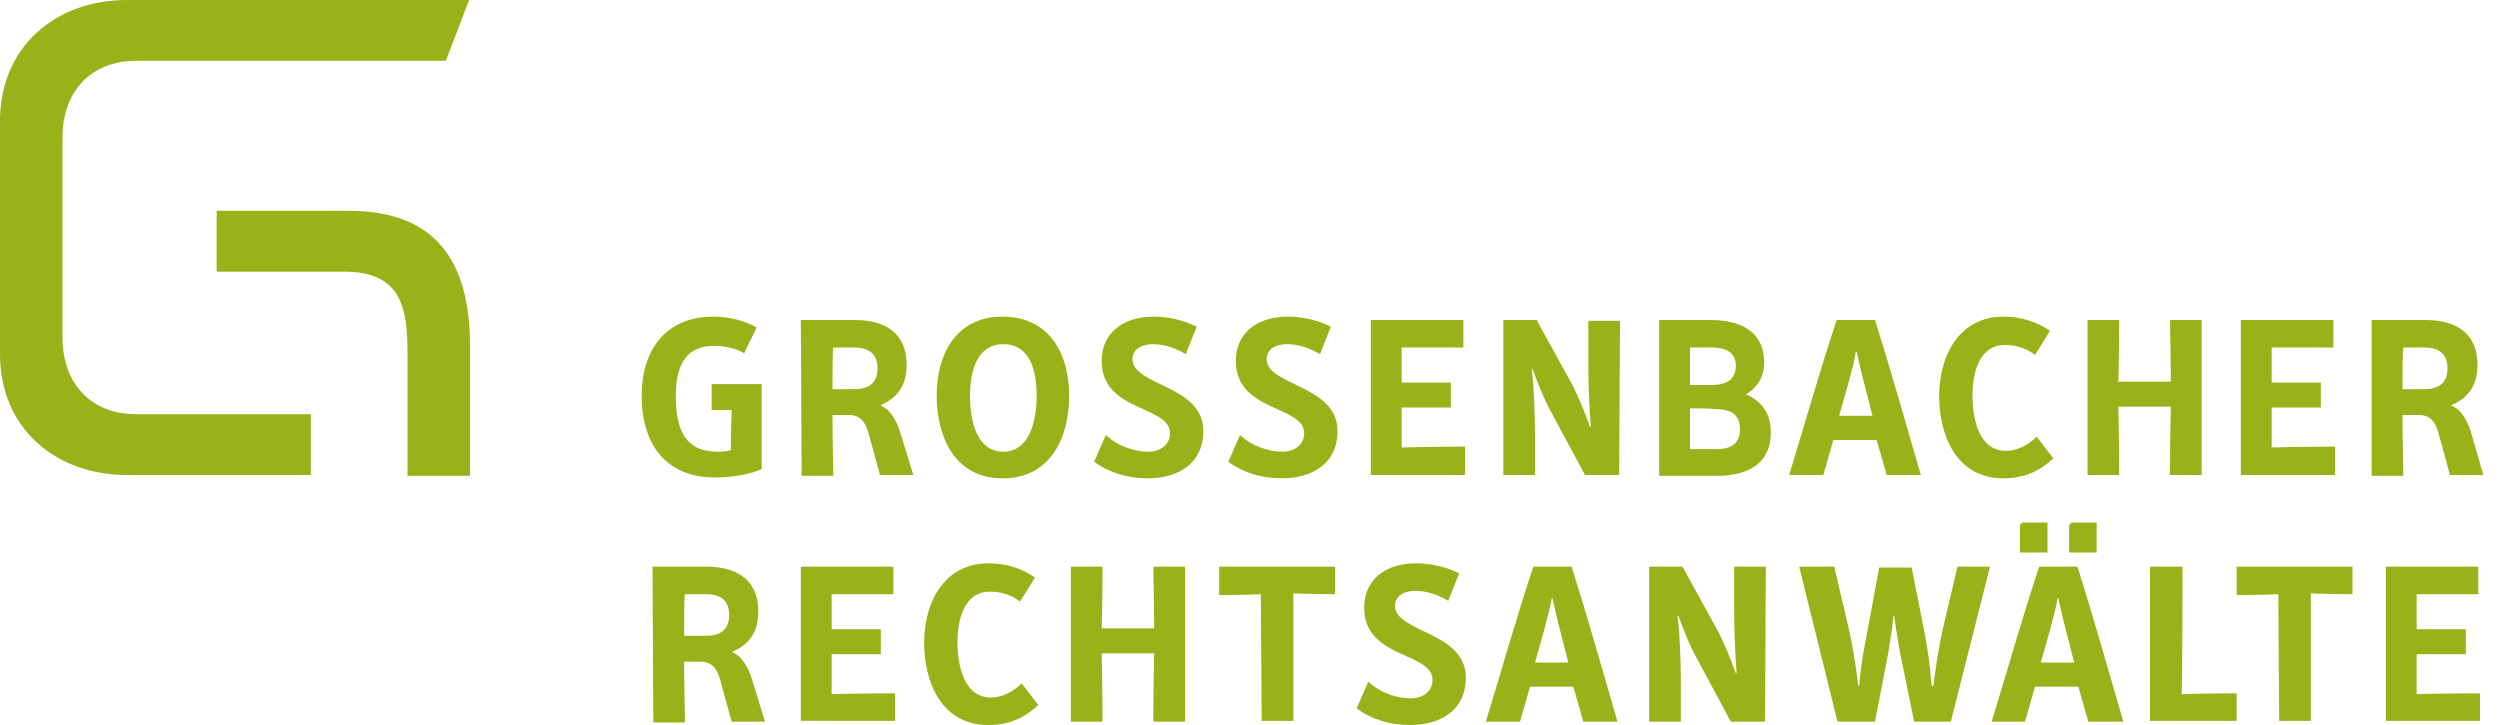
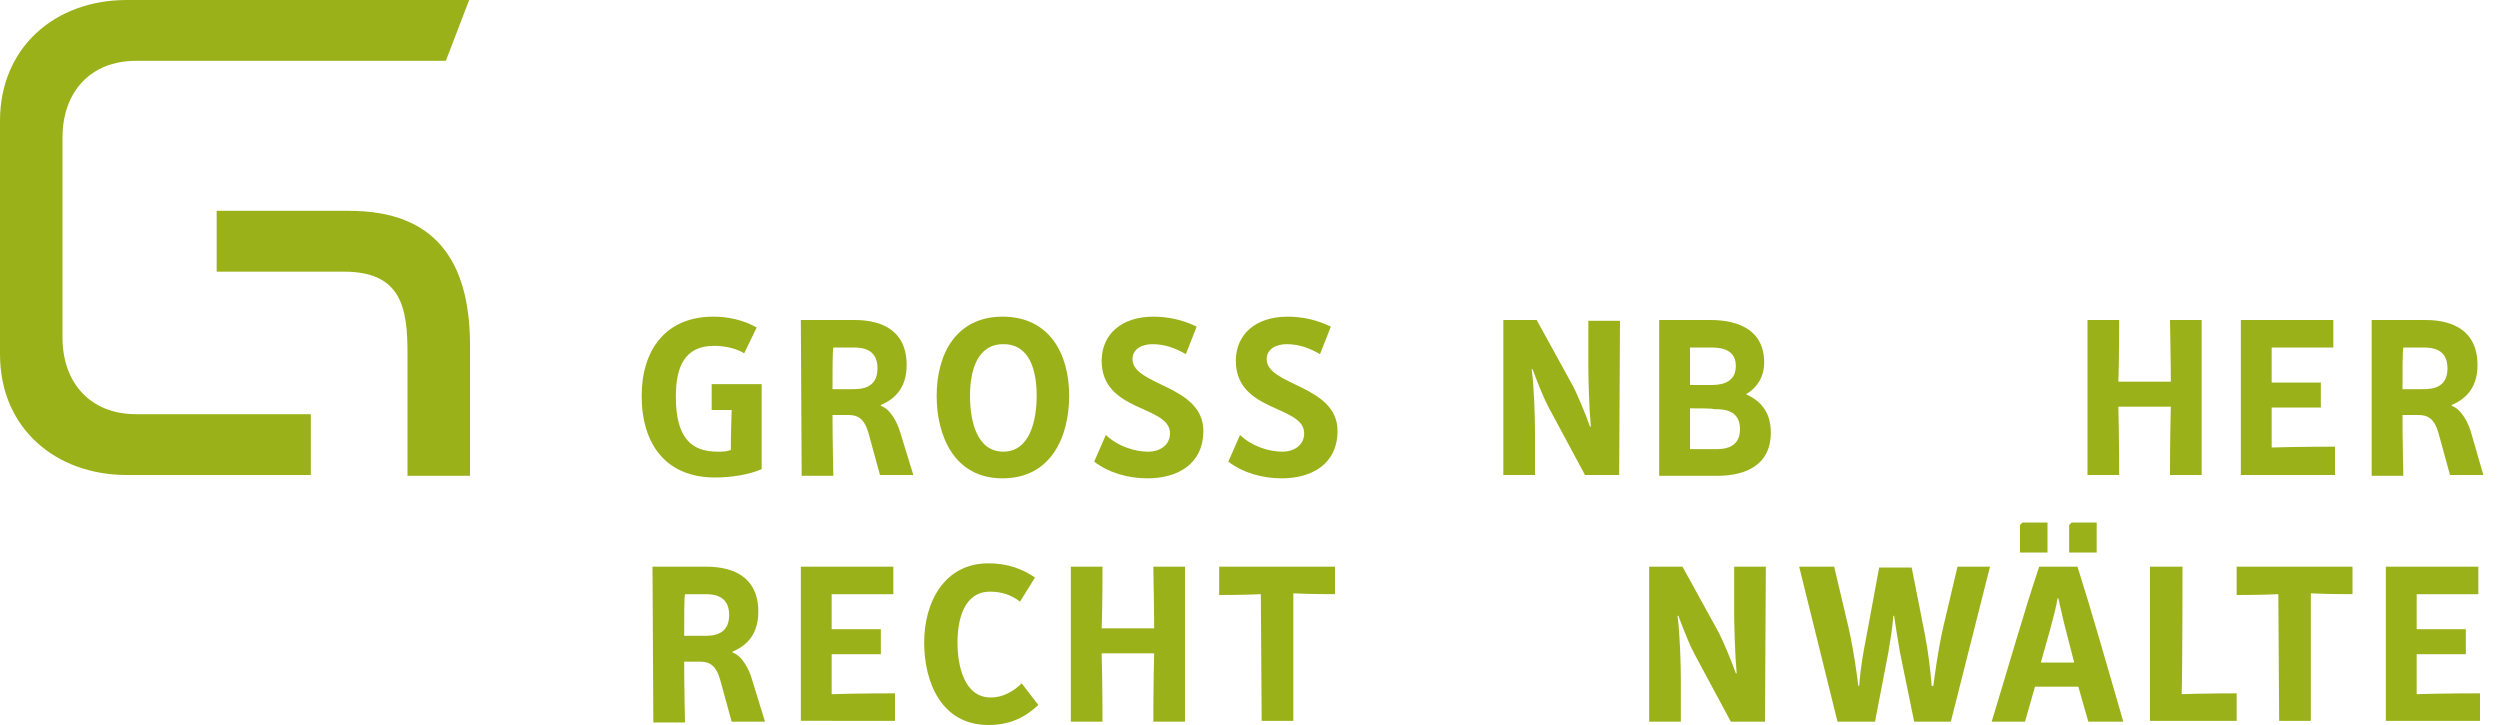
<svg xmlns="http://www.w3.org/2000/svg" version="1.1" id="Ebene_1" x="0px" y="0px" width="300px" height="87px" viewBox="0 0 300 87" style="enable-background:new 0 0 300 87;" xml:space="preserve">
  <style type="text/css">
	.st0{fill:#9BB119;}
</style>
  <g>
    <g>
      <g>
        <path class="st0" d="M85.8,57.3c-5.8,0-8.8-3.9-8.8-9.8c0-5.4,2.8-9.5,8.6-9.5c1.8,0,3.6,0.4,5.2,1.3l-1.5,3.1     c-0.9-0.6-2.4-0.9-3.6-0.9c-3.6,0-4.6,2.6-4.6,6.1c0,5,1.9,6.6,5,6.6c0.6,0,1.1,0,1.6-0.2c0-0.2,0-1.9,0.1-4.8     c-1.8,0-2.1,0-2.4,0c0-0.1,0-3,0-3.1h6v10.2C89.8,57,87.6,57.3,85.8,57.3z" />
        <path class="st0" d="M96.1,38.4h6.3c1.3,0,6.4,0,6.4,5.4c0,3-1.7,4.2-3.1,4.8v0.1c1.2,0.4,2,2.1,2.3,3.1l1.6,5.2h-4l-1.4-5.1     c-0.5-1.7-1.3-2.1-2.4-2.1c-0.2,0-0.9,0-1.9,0c0,3,0.1,7.1,0.1,7.3h-3.8L96.1,38.4L96.1,38.4z M99.9,46.7c1,0,2.2,0,2.4,0     c0.9,0,3,0,3-2.5c0-2.5-2.1-2.5-3-2.5c-0.2,0-1.5,0-2.3,0C99.9,42,99.9,44.7,99.9,46.7z" />
        <path class="st0" d="M112.4,47.5c0-5.1,2.4-9.5,7.9-9.5c5.6,0,8,4.4,8,9.5c0,4.8-2.1,9.9-8,9.9C114.5,57.4,112.4,52.3,112.4,47.5     z M124.4,47.5c0-3-0.8-6.2-4-6.2c-3.1,0-4,3.1-4,6.2c0,3,0.8,6.7,4,6.7C123.6,54.2,124.4,50.4,124.4,47.5z" />
        <path class="st0" d="M132.7,52.2c1.5,1.4,3.5,2,5.1,2c1.4,0,2.6-0.8,2.6-2.2c0-3.4-8.2-2.5-8.2-8.7c0-3.2,2.4-5.3,6.2-5.3     c1.8,0,3.6,0.4,5.2,1.2l-1.3,3.3c-1.2-0.7-2.5-1.2-4-1.2c-1.3,0-2.4,0.6-2.4,1.8c0,3.2,8.5,3.1,8.5,8.6c0,4-3.1,5.7-6.7,5.7     c-2.4,0-4.7-0.7-6.4-2L132.7,52.2z" />
        <path class="st0" d="M148.8,52.2c1.5,1.4,3.5,2,5.1,2c1.4,0,2.6-0.8,2.6-2.2c0-3.4-8.2-2.5-8.2-8.7c0-3.2,2.4-5.3,6.2-5.3     c1.8,0,3.6,0.4,5.2,1.2l-1.3,3.3c-1.2-0.7-2.5-1.2-4-1.2c-1.3,0-2.4,0.6-2.4,1.8c0,3.2,8.5,3.1,8.5,8.6c0,4-3.1,5.7-6.7,5.7     c-2.4,0-4.7-0.7-6.4-2L148.8,52.2z" />
-         <path class="st0" d="M164.5,38.4h11.1v3.3c-0.3,0-4.4,0-7.4,0c0,0.3,0,2.7,0,4.2c2.2,0,5.7,0,5.9,0v3c-0.3,0-3.7,0-5.9,0     c0,2.3,0,4.5,0,4.8c3-0.1,7.4-0.1,7.6-0.1V57h-11.3L164.5,38.4L164.5,38.4z" />
        <path class="st0" d="M180.4,38.4h4l4.4,8c0.5,1,1.4,3.1,2,4.8l0.1,0c-0.2-2.2-0.3-5.7-0.3-7.4v-5.3h3.8L194.3,57h-4.1l-4.3-8     c-0.6-1.1-1.2-2.6-2-4.7l-0.1,0c0.3,2.1,0.4,6,0.4,7.7v5h-3.8L180.4,38.4z" />
        <path class="st0" d="M199.1,38.4h6c1.3,0,6.6,0,6.6,5.1c0,1.8-0.9,3-2,3.7l-0.2,0.1l0.2,0.1c1.5,0.7,2.8,2,2.8,4.5     c0,5.2-5.3,5.2-6.6,5.2h-6.8L199.1,38.4L199.1,38.4z M202.8,46.2c1.1,0,2.2,0,2.4,0c0.9,0,3.1,0,3.1-2.3c0-2.2-2.2-2.2-3.1-2.2     c-0.2,0-1.2,0-2.4,0C202.8,41.8,202.8,44.2,202.8,46.2z M202.8,49c0,2,0,4.7,0,4.9c1.2,0,2.7,0,2.9,0c1,0,3.1,0,3.1-2.4     c0-2.4-2.1-2.4-3.1-2.4C205.5,49,204,49,202.8,49z" />
-         <path class="st0" d="M226.4,57l-1.2-4.2H220l-1.2,4.2h-4.1c1.9-6.2,3.8-12.9,5.7-18.6h4.6c1.8,5.7,3.7,12.4,5.5,18.6H226.4z      M223.7,46c-0.4-1.5-0.7-3-0.9-3.8h-0.1c-0.1,0.8-0.5,2.3-0.9,3.8l-1.1,3.9h4L223.7,46z" />
-         <path class="st0" d="M246.4,55c-1.5,1.4-3.3,2.4-6,2.4c-5.6,0-7.7-5.1-7.7-9.9c0-4.8,2.4-9.5,7.7-9.5c2.4,0,4.1,0.7,5.6,1.7     l-1.8,2.9c-1-0.8-2.2-1.2-3.6-1.2c-3.1,0-3.9,3.3-3.9,6.1c0,2.8,0.8,6.6,4,6.6c1.4,0,2.7-0.7,3.7-1.7L246.4,55z" />
        <path class="st0" d="M250.5,38.4h3.8c0,0.3,0,5.2-0.1,7.4h6.3c0-2.1-0.1-7.1-0.1-7.4h3.8V57h-3.8c0-0.3,0-4.6,0.1-8.2h-6.3     c0.1,3.6,0.1,7.9,0.1,8.2h-3.8V38.4z" />
        <path class="st0" d="M268.9,38.4H280v3.3c-0.3,0-4.4,0-7.4,0c0,0.3,0,2.7,0,4.2c2.2,0,5.7,0,5.9,0v3c-0.3,0-3.7,0-5.9,0     c0,2.3,0,4.5,0,4.8c3-0.1,7.4-0.1,7.6-0.1V57h-11.3V38.4z" />
        <path class="st0" d="M284.6,38.4h6.3c1.3,0,6.4,0,6.4,5.4c0,3-1.7,4.2-3.1,4.8v0.1c1.2,0.4,2,2.1,2.3,3.1L298,57h-4l-1.4-5.1     c-0.5-1.7-1.3-2.1-2.4-2.1c-0.2,0-0.9,0-1.9,0c0,3,0.1,7.1,0.1,7.3h-3.8L284.6,38.4L284.6,38.4z M288.3,46.7c1,0,2.2,0,2.4,0     c0.9,0,3,0,3-2.5c0-2.5-2.1-2.5-3-2.5c-0.2,0-1.5,0-2.3,0C288.3,42,288.3,44.7,288.3,46.7z" />
      </g>
      <g>
        <path class="st0" d="M78.3,68h6.3c1.3,0,6.4,0,6.4,5.4c0,3-1.7,4.2-3.1,4.8v0.1c1.2,0.4,2,2.1,2.3,3.1l1.6,5.2h-4l-1.4-5.1     c-0.5-1.7-1.3-2.1-2.4-2.1c-0.2,0-0.9,0-1.9,0c0,3,0.1,7.1,0.1,7.3h-3.8L78.3,68L78.3,68z M82.1,76.3c0.9,0,2.2,0,2.4,0     c0.9,0,3,0,3-2.5c0-2.5-2.1-2.5-3-2.5c-0.2,0-1.5,0-2.3,0C82.1,71.6,82.1,74.3,82.1,76.3z" />
        <path class="st0" d="M96.1,68h11.1v3.3c-0.3,0-4.4,0-7.4,0c0,0.3,0,2.7,0,4.2c2.2,0,5.7,0,5.9,0v3c-0.3,0-3.7,0-5.9,0     c0,2.3,0,4.5,0,4.8c3-0.1,7.4-0.1,7.6-0.1v3.3H96.1V68z" />
        <path class="st0" d="M124.6,84.6c-1.5,1.4-3.3,2.4-6,2.4c-5.6,0-7.7-5.1-7.7-9.9c0-4.8,2.4-9.5,7.7-9.5c2.4,0,4.1,0.7,5.6,1.7     l-1.8,2.9c-1-0.8-2.2-1.2-3.6-1.2c-3.1,0-3.9,3.3-3.9,6.1c0,2.8,0.8,6.6,4,6.6c1.4,0,2.7-0.7,3.7-1.7L124.6,84.6z" />
        <path class="st0" d="M128.5,68h3.8c0,0.3,0,5.2-0.1,7.4h6.3c0-2.1-0.1-7.1-0.1-7.4h3.8v18.6h-3.8c0-0.3,0-4.6,0.1-8.2h-6.3     c0.1,3.6,0.1,7.9,0.1,8.2h-3.8L128.5,68L128.5,68z" />
        <path class="st0" d="M151.3,71.3c-1.8,0.1-4.8,0.1-5,0.1V68h13.9v3.3c-0.3,0-3.1,0-5-0.1v15.3h-3.8L151.3,71.3L151.3,71.3z" />
-         <path class="st0" d="M164.2,81.8c1.5,1.4,3.5,2,5.1,2c1.4,0,2.6-0.8,2.6-2.2c0-3.4-8.2-2.5-8.2-8.7c0-3.2,2.4-5.3,6.2-5.3     c1.8,0,3.6,0.4,5.2,1.2l-1.3,3.3c-1.2-0.7-2.5-1.2-4-1.2c-1.3,0-2.4,0.6-2.4,1.8c0,3.2,8.5,3.1,8.5,8.6c0,4-3.1,5.7-6.7,5.7     c-2.4,0-4.7-0.7-6.4-2L164.2,81.8z" />
-         <path class="st0" d="M190,86.6l-1.2-4.2h-5.2l-1.2,4.2h-4.1c1.9-6.2,3.8-12.9,5.7-18.6h4.6c1.8,5.7,3.7,12.4,5.5,18.6H190z      M187.2,75.6c-0.4-1.5-0.7-3-0.9-3.8h-0.1c-0.1,0.8-0.5,2.3-0.9,3.8l-1.1,3.9h4L187.2,75.6z" />
        <path class="st0" d="M197.9,68h4l4.4,8c0.5,1,1.4,3.1,2,4.8l0.1,0c-0.2-2.2-0.3-5.7-0.3-7.4V68h3.8l-0.1,18.6h-4.1l-4.3-8     c-0.6-1.1-1.2-2.6-2-4.7l-0.1,0c0.3,2.1,0.4,6,0.4,7.7v5h-3.8L197.9,68z" />
        <path class="st0" d="M229.7,86.6l-1.7-8.3c-0.2-1.2-0.5-2.9-0.7-4.4h-0.1c-0.1,1.5-0.4,3.1-0.6,4.4l-1.6,8.3h-4.5L215.9,68h4.2     l1.7,7.2c0.7,3.1,1,5.6,1.2,7.1h0.1c0.2-2.5,0.5-4,0.9-6.1l1.5-8.1h3.9l1.6,8.1c0.4,2.2,0.6,3.7,0.8,6.1h0.2     c0.2-1.4,0.5-4,1.2-7.1l1.7-7.2h3.9l-4.7,18.6L229.7,86.6L229.7,86.6z" />
        <path class="st0" d="M250.6,86.6l-1.2-4.2h-5.2l-1.2,4.2H239c1.9-6.2,3.8-12.9,5.7-18.6h4.6c1.8,5.7,3.7,12.4,5.5,18.6H250.6z      M242.4,66.3V63l0.3-0.3h3v3.6H242.4z M247.9,75.6c-0.4-1.5-0.7-3-0.9-3.8h-0.1c-0.1,0.8-0.5,2.3-0.9,3.8l-1.1,3.9h4L247.9,75.6z      M248.3,66.3V63l0.3-0.3h3v3.6H248.3z" />
        <path class="st0" d="M258.1,68h3.8c0,0.3,0,12.6-0.1,15.3c2.9-0.1,6.3-0.1,6.6-0.1v3.3h-10.4V68z" />
        <path class="st0" d="M273.4,71.3c-1.8,0.1-4.8,0.1-5,0.1V68h13.9v3.3c-0.3,0-3.1,0-5-0.1v15.3h-3.8L273.4,71.3L273.4,71.3z" />
        <path class="st0" d="M286.3,68h11.1v3.3c-0.3,0-4.4,0-7.4,0c0,0.3,0,2.7,0,4.2c2.2,0,5.7,0,5.9,0v3c-0.3,0-3.7,0-5.9,0     c0,2.3,0,4.5,0,4.8c3-0.1,7.4-0.1,7.6-0.1v3.3h-11.3V68z" />
      </g>
    </g>
    <g>
      <g>
        <path class="st0" d="M54.5,0H15.2C6.6,0,0,5.7,0,14.5v28C0,51.5,6.8,57,15.2,57h22.1v-1.9v-3.5v-1.9H16.3c-5.4,0-8.8-3.7-8.8-9.2     V16.5c0-5.5,3.4-9.2,8.8-9.2h37.2L56.3,0H54.5z" />
      </g>
      <path class="st0" d="M41.9,25.3H26v1.9v3.7v1.7h15.3c6.9,0,7.6,4.4,7.6,9.8l0,14.7h2.2h3.4h1.9V41.1    C56.3,31.4,52.3,25.3,41.9,25.3z" />
    </g>
  </g>
</svg>